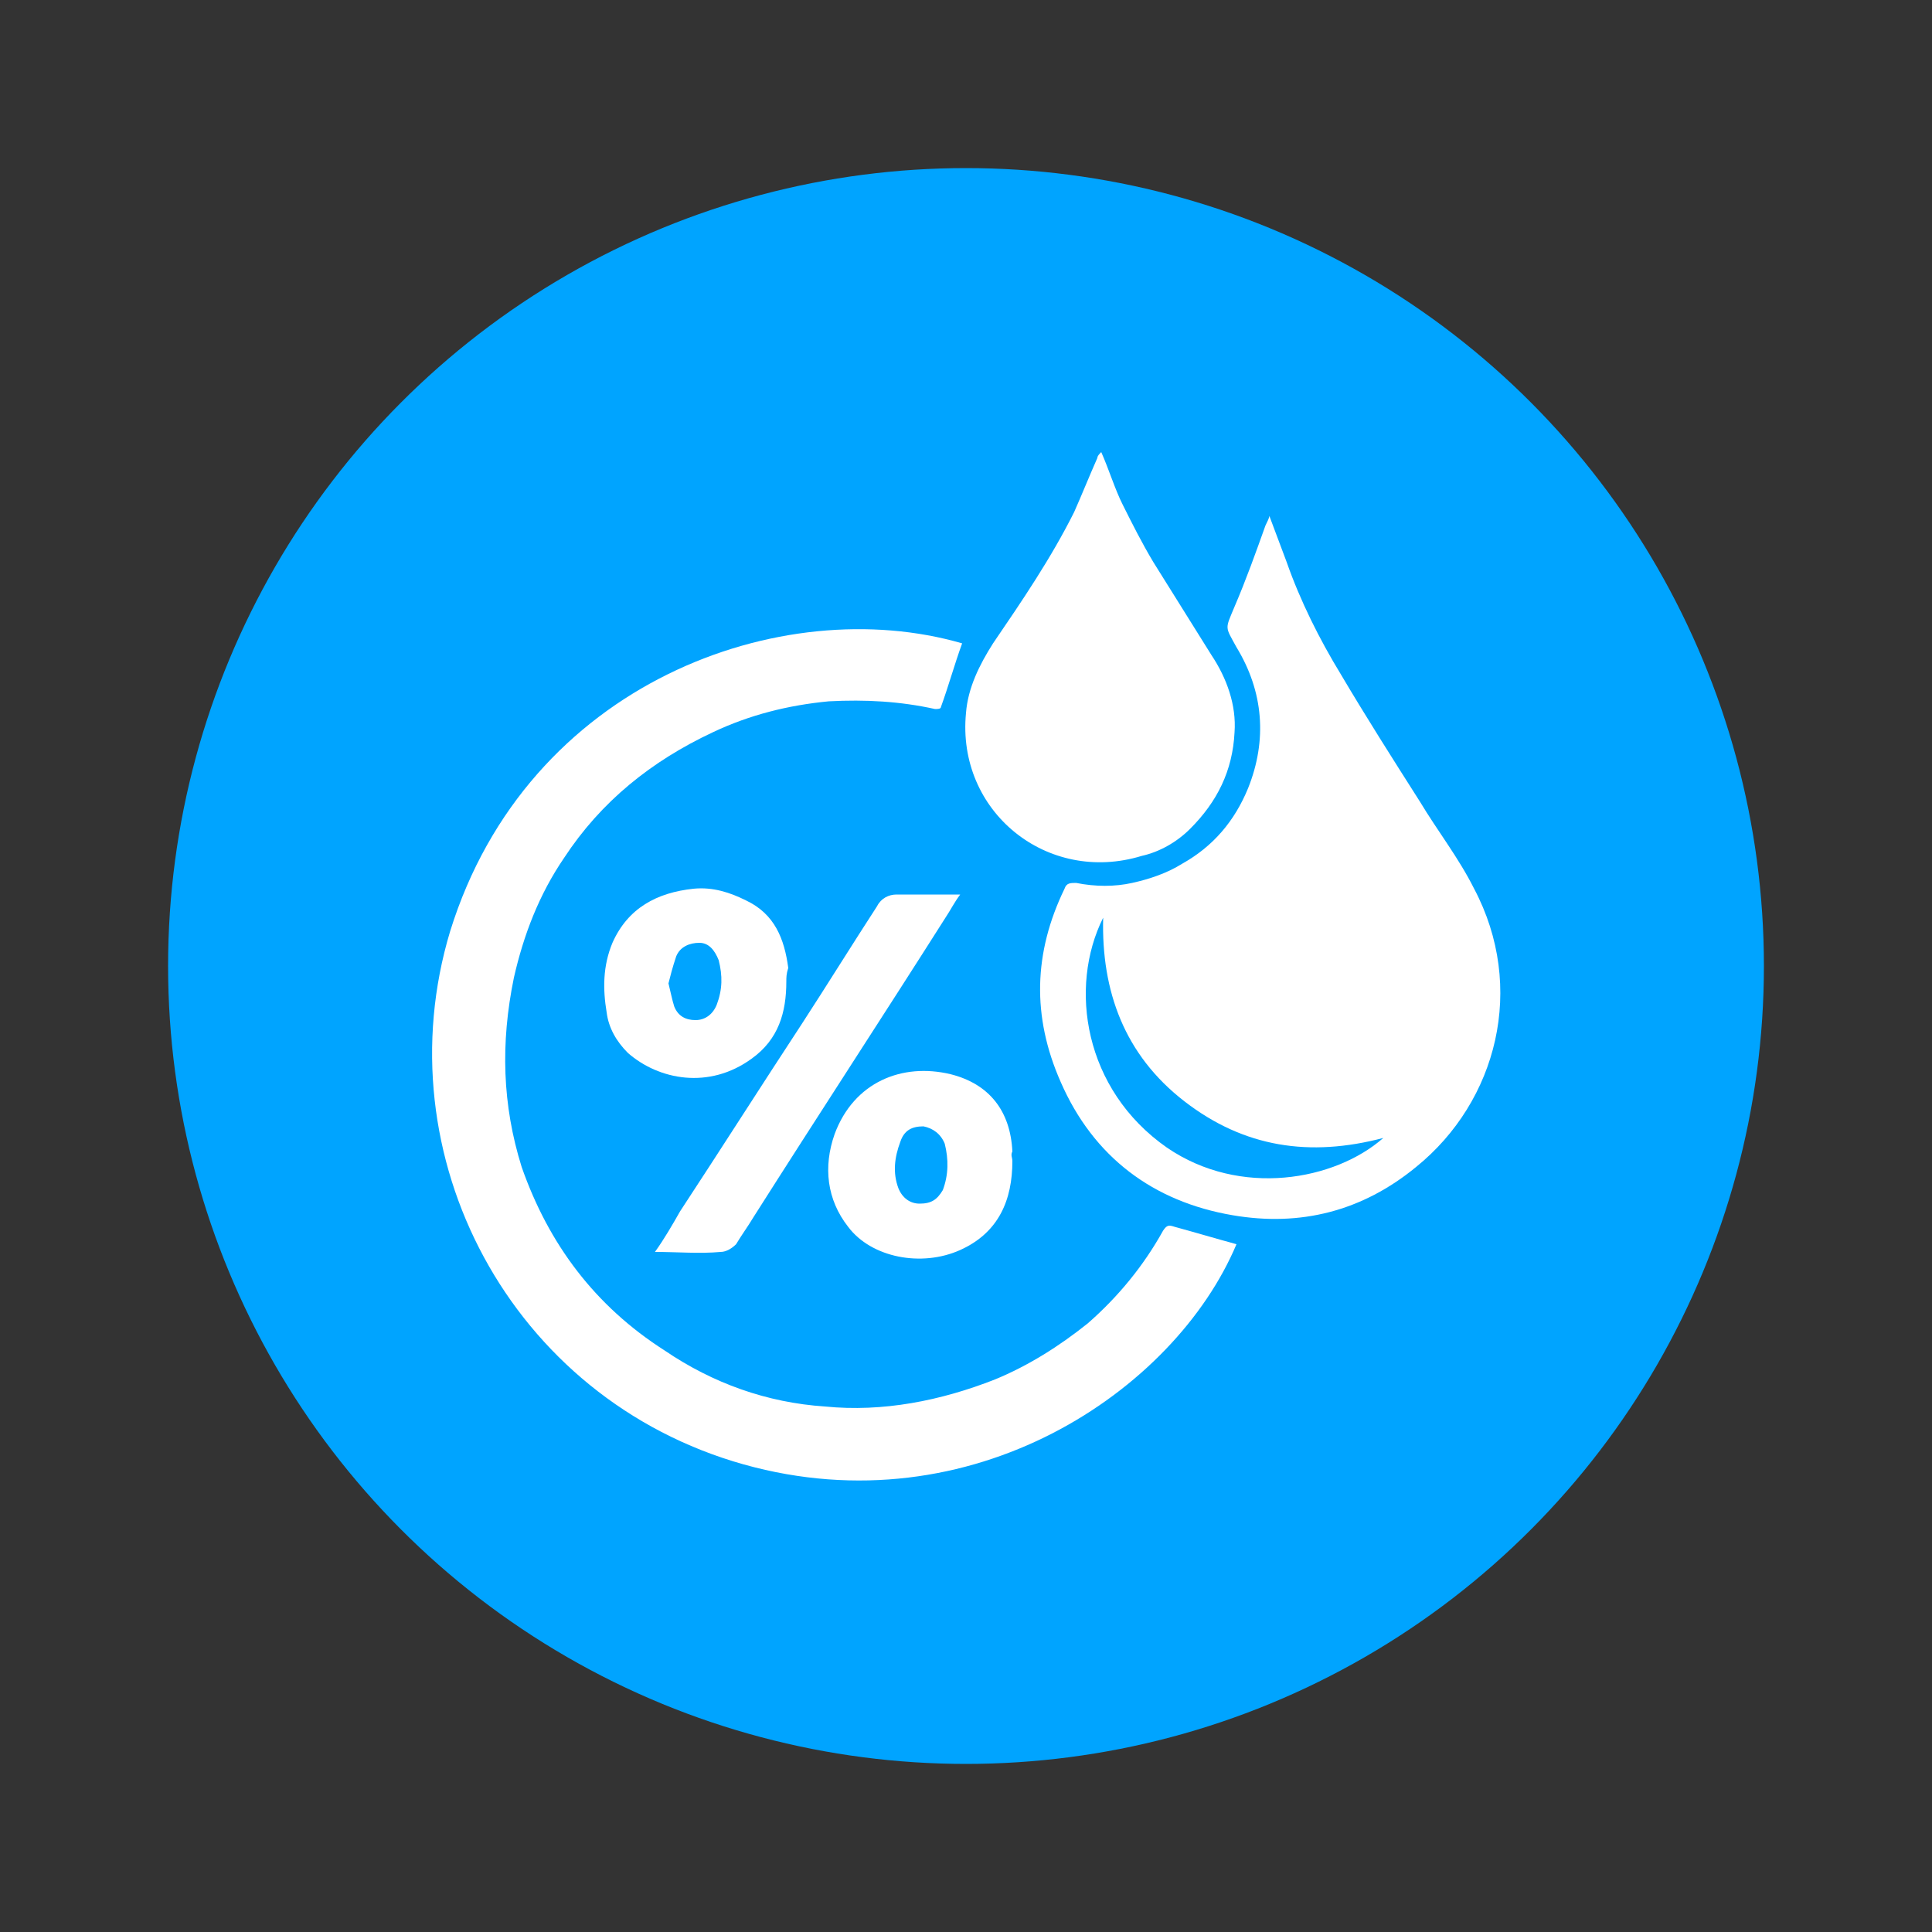
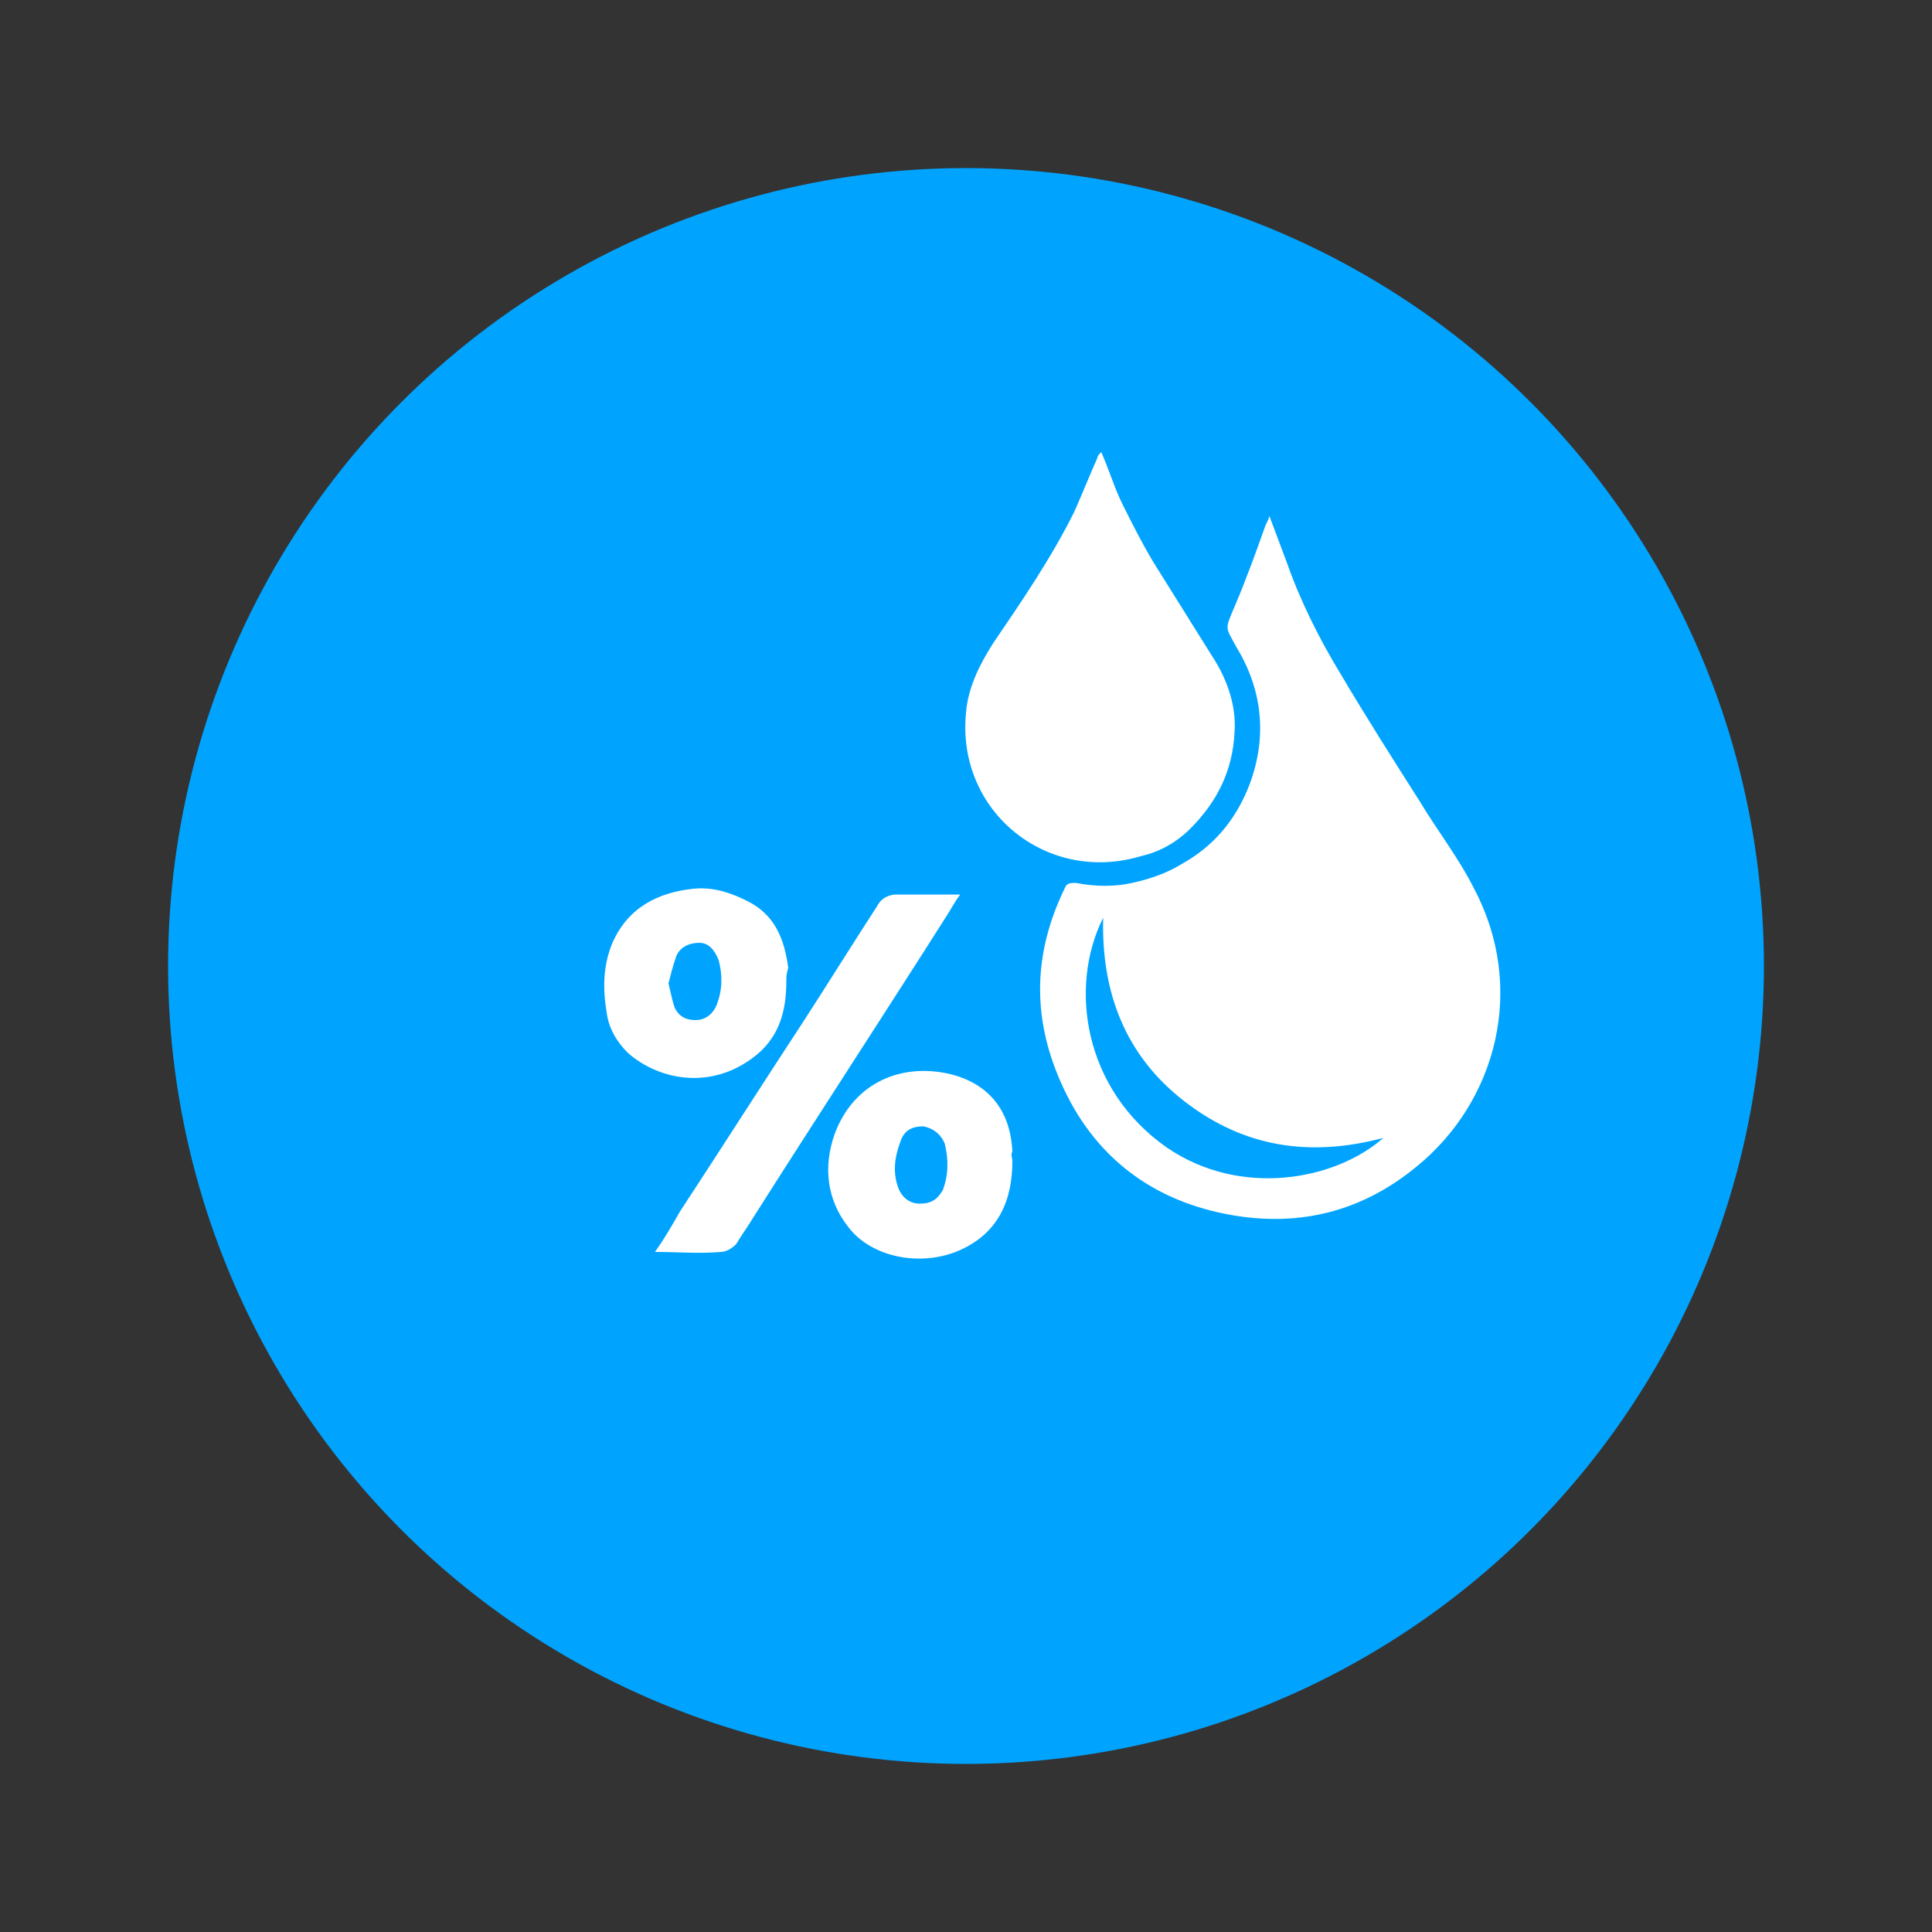
<svg xmlns="http://www.w3.org/2000/svg" version="1.1" id="Camada_1" x="0px" y="0px" viewBox="0 0 100 100" style="enable-background:new 0 0 100 100;" xml:space="preserve">
  <rect x="0" y="0" width="100" height="100" fill="#333333" stroke="none" />
  <style type="text/css">
	.st0{fill:#FFFFFF;}
	.st1{fill:#00A4FF;}
</style>
  <g>
    <g>
      <path class="st0" d="M59.7,59.4H40.3l-10-22.8h39.3L59.7,59.4z M41.1,58.2h17.8l8.9-20.3H32.3L41.1,58.2z" />
    </g>
    <g>
      <path class="st0" d="M67.9,36.2H32.1c-1.2,0-2.1-1-2.1-2.1c0-1.2,1-2.1,2.1-2.1H68c1.2,0,2.1,1,2.1,2.1S69.1,36.2,67.9,36.2z     M32.1,33.2c-0.5,0-0.9,0.4-0.9,0.9s0.4,0.9,0.9,0.9H68c0.5,0,0.9-0.4,0.9-0.9s-0.4-0.9-0.9-0.9H32.1z" />
    </g>
    <g>
      <g>
-         <path class="st0" d="M39.5,31.8H33v-5.2c0-1.8,1.5-3.3,3.3-3.3s3.3,1.5,3.3,3.3L39.5,31.8L39.5,31.8z M34.3,30.5h4v-3.9     c0-1.1-0.9-2-2-2s-2,0.9-2,2V30.5z" />
-       </g>
+         </g>
      <g>
        <path class="st0" d="M53.3,31.8h-6.5v-5.2c0-1.8,1.5-3.3,3.3-3.3s3.3,1.5,3.3,3.3L53.3,31.8L53.3,31.8z M48,30.5h4v-3.9     c0-1.1-0.9-2-2-2s-2,0.9-2,2V30.5z" />
      </g>
      <g>
        <path class="st0" d="M46.6,31.8H40v-5.2c0-1.8,1.5-3.3,3.3-3.3s3.3,1.5,3.3,3.3V31.8z M41.3,30.5h4v-3.9c0-1.1-0.9-2-2-2     s-2,0.9-2,2V30.5z" />
      </g>
      <g>
        <path class="st0" d="M60.2,31.8h-6.5v-5.2c0-1.8,1.5-3.3,3.3-3.3s3.3,1.5,3.3,3.3L60.2,31.8L60.2,31.8z M54.9,30.5h4v-3.9     c0-1.1-0.9-2-2-2s-2,0.9-2,2V30.5z" />
      </g>
      <g>
        <path class="st0" d="M67.2,31.8h-6.5v-5.2c0-1.8,1.5-3.3,3.3-3.3s3.3,1.5,3.3,3.3L67.2,31.8L67.2,31.8z M61.9,30.5h4v-3.9     c0-1.1-0.9-2-2-2s-2,0.9-2,2V30.5z" />
      </g>
    </g>
    <g>
      <path class="st0" d="M58.2,66.4H41.7c-1,0-1.7-0.8-1.7-1.7v-3.1c0-1,0.8-1.7,1.7-1.7h16.6c1,0,1.7,0.8,1.7,1.7v3.1    C60,65.6,59.2,66.4,58.2,66.4z M41.7,61.1c-0.3,0-0.5,0.2-0.5,0.5v3.1c0,0.3,0.2,0.5,0.5,0.5h16.6c0.3,0,0.5-0.2,0.5-0.5v-3.1    c0-0.3-0.2-0.5-0.5-0.5H41.7z" />
    </g>
    <g>
      <path class="st0" d="M49.9,76.7c-1.9,0-3.4-1-3.8-2.3L46,73.6h7.9l-0.2,0.8C53.4,75.7,51.8,76.7,49.9,76.7z M47.9,74.8    c0.5,0.4,1.2,0.6,2,0.6s1.5-0.2,2-0.6H47.9z" />
    </g>
    <g>
      <g>
        <g>
          <path class="st0" d="M43.9,70.5L43.9,70.5c-0.7,0-1.3-0.6-1.3-1.3c0-0.7,0.6-1.3,1.3-1.3l12.2-1l0,0c0.1,0,0.2,0,0.3,0      c0.6,0.1,1,0.7,1,1.3c0,0.6-0.4,1.2-1,1.3c-0.1,0-0.2,0-0.2,0L43.9,70.5z M43.8,69.1L43.8,69.1C43.7,69.2,43.8,69.2,43.8,69.1      L56,68.2l0,0l0,0c0,0,0,0,0-0.1c0,0,0,0,0-0.1L43.8,69.1L43.8,69.1z" />
        </g>
      </g>
      <g>
        <g>
          <path class="st0" d="M43.9,73.8L43.9,73.8c-0.7,0-1.3-0.6-1.3-1.3c0-0.7,0.6-1.3,1.3-1.3l12.2-1l0,0c0.1,0,0.2,0,0.3,0l0,0      c0.6,0.1,1,0.7,1,1.3c0,0.6-0.4,1.2-1,1.3c-0.1,0-0.2,0-0.2,0L43.9,73.8z M43.8,72.4C43.8,72.4,43.8,72.5,43.8,72.4      C43.7,72.5,43.8,72.5,43.8,72.4L56,71.5l0,0l0,0c0,0,0,0,0-0.1c0,0,0,0,0-0.1L43.8,72.4L43.8,72.4z" />
        </g>
      </g>
    </g>
  </g>
  <g>
    <g>
      <path d="M60.7,68.5H39.3V57.2c0-3.4-1.9-6.7-4.9-8.4c-1.9-1.1-3.1-2-3.7-2.8c-1.4-2-2.2-7.5-2.7-11.8v-0.9h44l-0.1,0.9    c-0.4,4.2-1.2,9.7-2.7,11.8c-0.6,0.8-1.8,1.7-3.7,2.8c-3,1.8-4.9,5-4.9,8.4L60.7,68.5L60.7,68.5z M40.9,66.9h18.2v-9.7    c0-4,2.2-7.8,5.7-9.8c2.2-1.3,2.9-2,3.2-2.4c0.9-1.3,1.7-5,2.3-10.1H29.7C30.3,40,31.1,43.7,32,45c0.2,0.3,1,1.1,3.2,2.4    c3.5,2,5.7,5.8,5.7,9.8V66.9z" />
    </g>
    <g>
      <path d="M56.7,78.9H43.3c-2.2,0-4-1.8-4-4v-4.6h21.3v4.6C60.7,77.1,58.9,78.9,56.7,78.9z M40.9,71.9v3c0,1.3,1.1,2.4,2.4,2.4h13.3    c1.3,0,2.4-1.1,2.4-2.4v-3H40.9z" />
    </g>
    <g>
      <path d="M50.9,84.8H49c-1.1,0-2.2-0.5-2.9-1.3l-2.6-2.8h12.9l-2.6,2.8C53.1,84.3,52,84.8,50.9,84.8z M47.1,82.3l0.2,0.2    c0.5,0.5,1.1,0.8,1.8,0.8H51c0.7,0,1.3-0.3,1.8-0.8l0.2-0.2H47.1z" />
    </g>
    <g>
      <path d="M72,31.5H28l0.2-0.9c0.7-4.2,3.3-8.1,7.4-11c4-2.8,9.2-4.4,14.5-4.4s10.5,1.6,14.5,4.4s6.6,6.7,7.4,11L72,31.5z     M29.9,29.9h40.2C68.2,22.4,59.8,16.8,50,16.8S31.8,22.4,29.9,29.9z" />
    </g>
  </g>
  <circle class="st1" cx="50" cy="50" r="41.3" />
  <g>
    <path class="st0" d="M65.7,26.7c0.3,0.8,0.6,1.6,0.9,2.4c0.7,2,1.7,4,2.8,5.8c1.3,2.2,2.7,4.4,4.1,6.6c0.9,1.5,2,2.9,2.8,4.5   c2.7,5.1,1.2,11-3,14.4c-2.8,2.3-6,3.1-9.5,2.5c-4.1-0.7-7.2-3-8.9-6.9c-1.5-3.4-1.4-6.7,0.2-10c0.1-0.3,0.3-0.3,0.6-0.3   c1,0.2,2,0.2,2.9,0c0.9-0.2,1.8-0.5,2.6-1c1.6-0.9,2.7-2.2,3.4-3.9c1-2.5,0.8-5-0.6-7.3c-0.6-1.1-0.6-0.9-0.1-2.1   c0.6-1.4,1.1-2.8,1.6-4.2C65.6,27,65.7,26.8,65.7,26.7z M71.6,58.9c-3.8,1-7.2,0.5-10.3-1.9c-3.1-2.4-4.3-5.7-4.2-9.5   c-1.8,3.6-1,8.9,3.3,11.9C64.2,62,69.1,61.1,71.6,58.9z" />
-     <path class="st0" d="M49.8,33.3c-0.4,1.1-0.7,2.2-1.1,3.3c0,0.1-0.2,0.1-0.3,0.1c-1.8-0.4-3.6-0.5-5.5-0.4c-2.1,0.2-4.1,0.7-6,1.6   c-3.2,1.5-5.8,3.6-7.7,6.5c-1.3,1.9-2.1,4-2.6,6.2C25.9,54,26,57.2,27,60.4c1.4,4,3.8,7.2,7.4,9.5c2.5,1.7,5.3,2.7,8.3,2.9   c3,0.3,6-0.3,8.8-1.4c1.7-0.7,3.3-1.7,4.8-2.9c1.6-1.4,2.9-3,3.9-4.8c0.2-0.3,0.3-0.3,0.6-0.2c1.1,0.3,2.1,0.6,3.2,0.9   C60.8,72,50.3,79.1,38.5,75.8c-12.1-3.4-18.7-16-15.2-27.6C27.3,35.3,40.5,30.6,49.8,33.3z" />
    <path class="st0" d="M57,23.4c0.4,0.9,0.7,1.9,1.1,2.7c0.5,1,1,2,1.6,3c1,1.6,2,3.2,3,4.8c0.8,1.2,1.3,2.6,1.2,4   c-0.1,2-0.9,3.6-2.3,5c-0.7,0.7-1.6,1.2-2.5,1.4c-4.9,1.5-9.6-2.3-9.1-7.4c0.1-1.3,0.7-2.5,1.4-3.6c1.5-2.2,3-4.4,4.2-6.8   c0.4-0.9,0.8-1.9,1.2-2.8C56.8,23.6,56.9,23.5,57,23.4z" />
    <path class="st0" d="M33.9,64.8c0.5-0.7,0.9-1.4,1.3-2.1c2.1-3.2,4.2-6.5,6.3-9.7c1.3-2,2.6-4.1,3.9-6.1c0.2-0.4,0.6-0.6,1-0.6   c1.1,0,2.2,0,3.3,0c-0.3,0.4-0.5,0.8-0.7,1.1c-3.3,5.2-6.7,10.4-10,15.6c-0.3,0.5-0.6,0.9-0.9,1.4c-0.2,0.2-0.5,0.4-0.8,0.4   C36.2,64.9,35.1,64.8,33.9,64.8z" />
    <path class="st0" d="M40.7,50.8c0,1.6-0.4,3-1.8,4c-2.2,1.6-4.8,1.1-6.4-0.3c-0.6-0.6-1-1.3-1.1-2.1c-0.2-1.2-0.2-2.4,0.3-3.6   c0.8-1.8,2.3-2.6,4.2-2.8c1-0.1,1.9,0.2,2.7,0.6c1.5,0.7,2,2,2.2,3.5C40.7,50.4,40.7,50.6,40.7,50.8z M34.6,50.9   c0.1,0.4,0.2,0.9,0.3,1.2c0.2,0.5,0.6,0.7,1.1,0.7c0.5,0,0.9-0.3,1.1-0.8c0.3-0.8,0.3-1.5,0.1-2.3c-0.2-0.5-0.5-0.9-1-0.9   c-0.5,0-1,0.2-1.2,0.7C34.8,50.1,34.7,50.5,34.6,50.9z" />
    <path class="st0" d="M52.4,60.1c0,2-0.7,3.7-2.7,4.6c-2,0.9-4.6,0.4-5.8-1.2c-1.1-1.4-1.3-3.1-0.7-4.8c1-2.7,3.5-3.7,6-3.1   c2,0.5,3.1,1.9,3.2,4C52.3,59.8,52.4,59.9,52.4,60.1z M47.6,62.3c0.6,0,0.9-0.2,1.2-0.7c0.3-0.8,0.3-1.6,0.1-2.4   c-0.2-0.5-0.6-0.8-1.1-0.9c-0.6,0-1,0.2-1.2,0.8c-0.3,0.8-0.4,1.6-0.1,2.4C46.7,62,47.1,62.3,47.6,62.3z" />
  </g>
</svg>